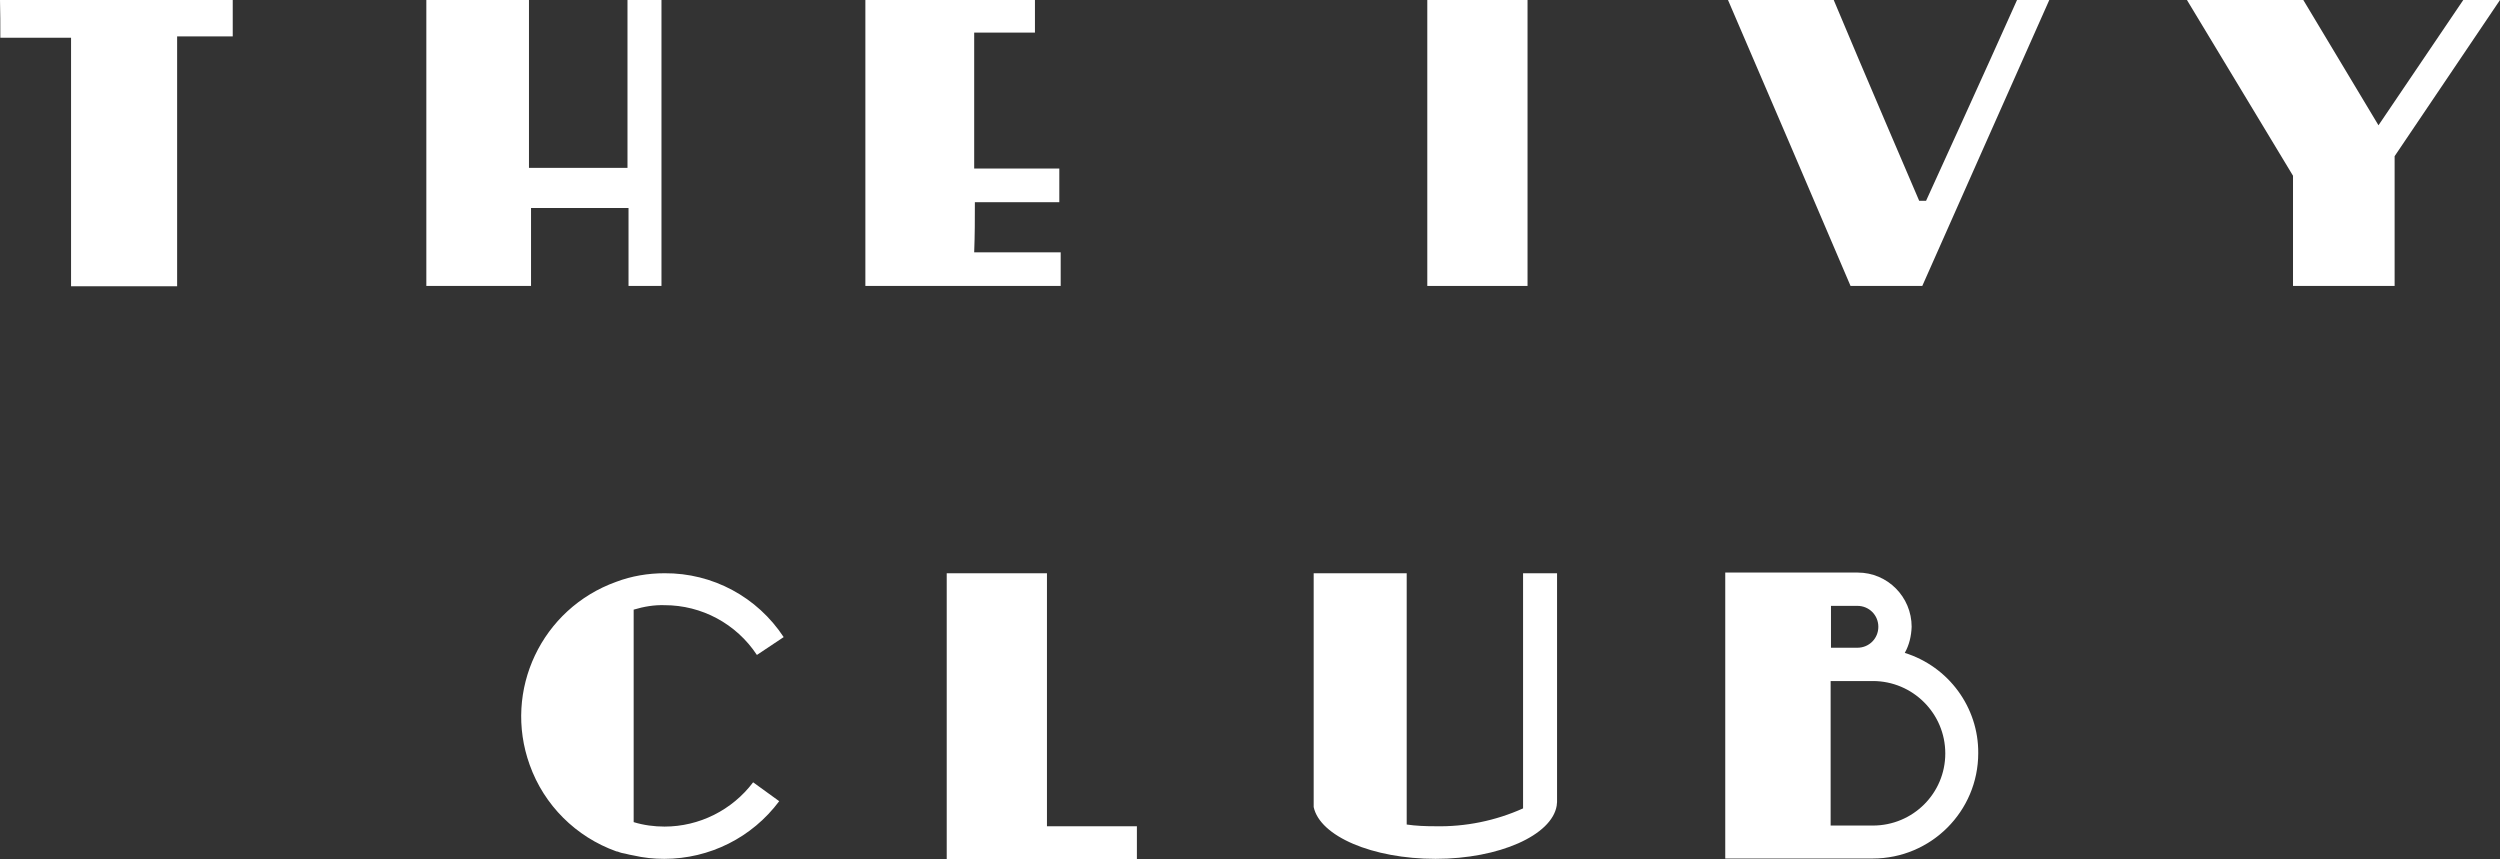
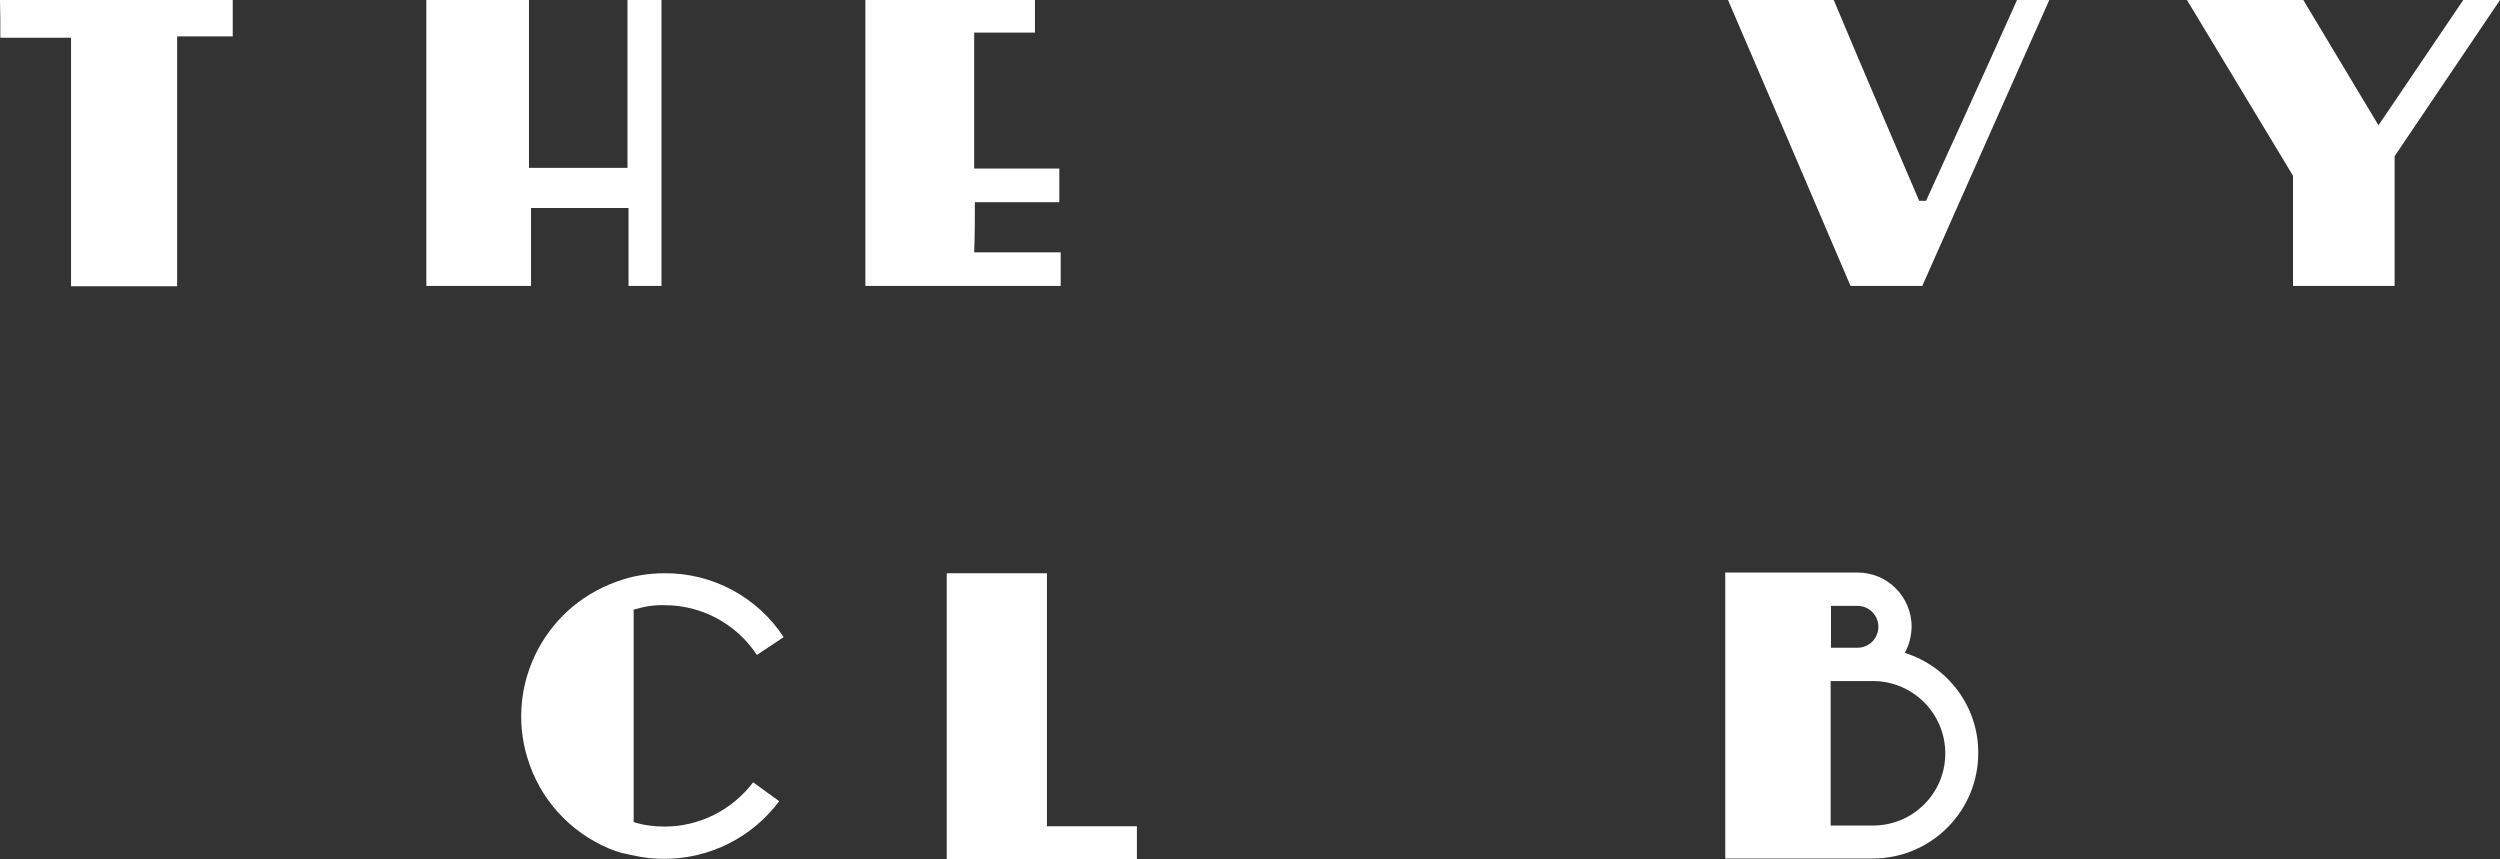
<svg xmlns="http://www.w3.org/2000/svg" version="1.1" id="IVYClub-logov3-01" x="0px" y="0px" viewBox="0 0 728.3 250.3" style="enable-background:new 0 0 728.3 250.3;" xml:space="preserve">
  <rect x="0" y="0" width="728.3" height="250.3" fill="#333333" stroke="none" />
  <style type="text/css"> .st0{fill:#FFFFFF;} </style>
  <g>
    <path id="Path_995" class="st0" d="M182.8,48.9h-28.7V0h-29.9v83.3h30.5V60.6h28.4v22.7h9.6V0h-9.9 C182.8,16.4,182.8,32.9,182.8,48.9z" />
    <path id="Path_996" class="st0" d="M284,58.9h24.6v-9.8h-24.8V9.5h17.7V0h-49.4v83.3H309v-9.8h-25.2C284,68.3,284,64,284,58.9z" />
    <path id="Path_997" class="st0" d="M0.1,11h20.6v72.4h30.9V10.6h16.2V0H0C0.1,3.4,0.1,7.3,0.1,11z" />
    <path id="Path_998" class="st0" d="M561.1,58.5h-2c0,0-17.1-39.8-24.9-58.5h-30.8c11.9,27.6,24.3,56.6,35.7,83.3H560 c12-27.1,24.6-55.4,37-83.3h-9.4C579,19.3,561.1,58.5,561.1,58.5z" />
-     <path id="Path_999" class="st0" d="M415.8,83.3H445V0h-29.2V83.3z" />
    <path id="Path_1000" class="st0" d="M692.9,36.5L671,0h-33.9L668,51.2v32.1h29.6V45.5L728.3,0h-10.7L692.9,36.5z" />
  </g>
  <g>
-     <path id="Path_1001" class="st0" d="M443.7,235.5c-8,3.6-16.8,5.4-25.6,5.2c-2.8,0-5.6-0.1-8.3-0.5l0,0V167h-27.1v68.1l0,0 c1.8,8.5,17.1,15.1,35.5,15.1c18.6,0,33.9-6.9,35.3-15.5c0-0.4,0.1-0.8,0.1-1l0,0V167h-9.9L443.7,235.5z" />
    <path id="Path_1002" class="st0" d="M554.9,190.2c1.3-2.3,1.9-4.9,2-7.6c0-8.7-7-15.8-15.7-15.8c0,0-0.1,0-0.1,0h-38.5v83.3h43 c16.9,0,30.7-13.7,30.7-30.7C576.4,206.1,567.7,194.2,554.9,190.2z M533.4,176.5h7.7c3.4,0,6.1,2.7,6.1,6.1c0,3.4-2.7,6.1-6.1,6.1 h-7.7V176.5z M545.6,240.5h-12.3v-42.1h12.3c11.6,0,21.1,9.4,21.1,21.1C566.7,231.1,557.3,240.5,545.6,240.5z" />
    <path id="Path_1003" class="st0" d="M305,167h-29.2v83.3h55.4v-9.6H305V167z" />
    <path id="Path_1004" class="st0" d="M193.6,176.3c10.8,0,20.9,5.4,26.9,14.5l7.8-5.2c-7.7-11.7-20.7-18.7-34.7-18.6 c-4.8,0-9.6,0.8-14.1,2.5l0,0c-21.7,7.8-33,31.6-25.2,53.3c4.2,11.8,13.5,21,25.2,25.2l0,0c0.1,0,0.3,0.1,0.5,0.1 c0.7,0.3,1.5,0.5,2.2,0.6c0.8,0.2,1.6,0.4,2.3,0.5c3,0.7,6,1,9,1c13.2,0,25.6-6.2,33.5-16.8l-7.6-5.5c-6.1,8.1-15.7,12.9-25.8,12.9 c-3,0-6.1-0.4-9-1.3v-61.9C187.6,176.7,190.6,176.2,193.6,176.3z" />
  </g>
</svg>